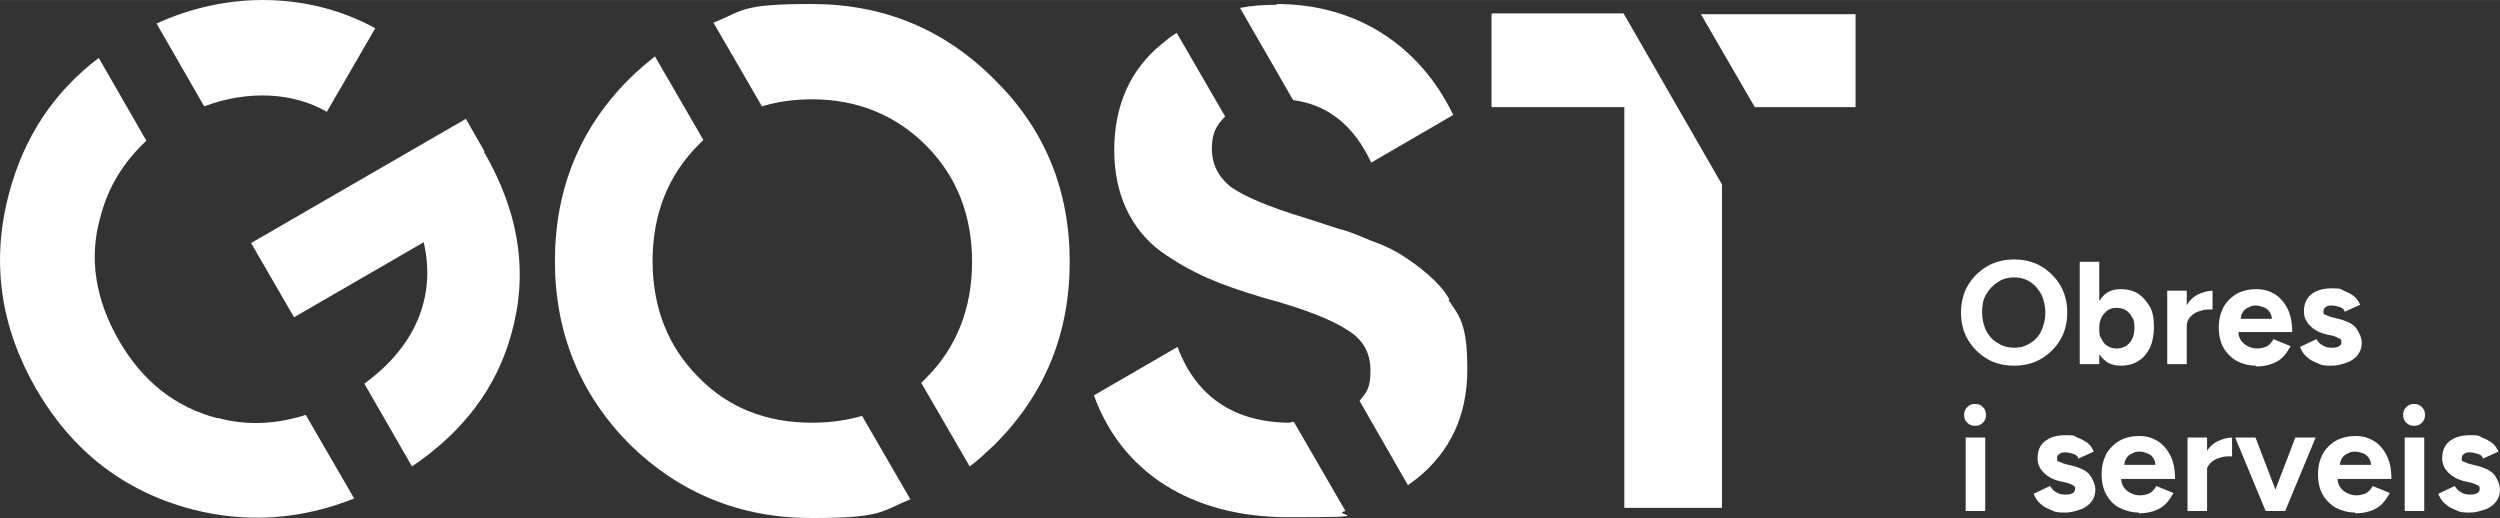
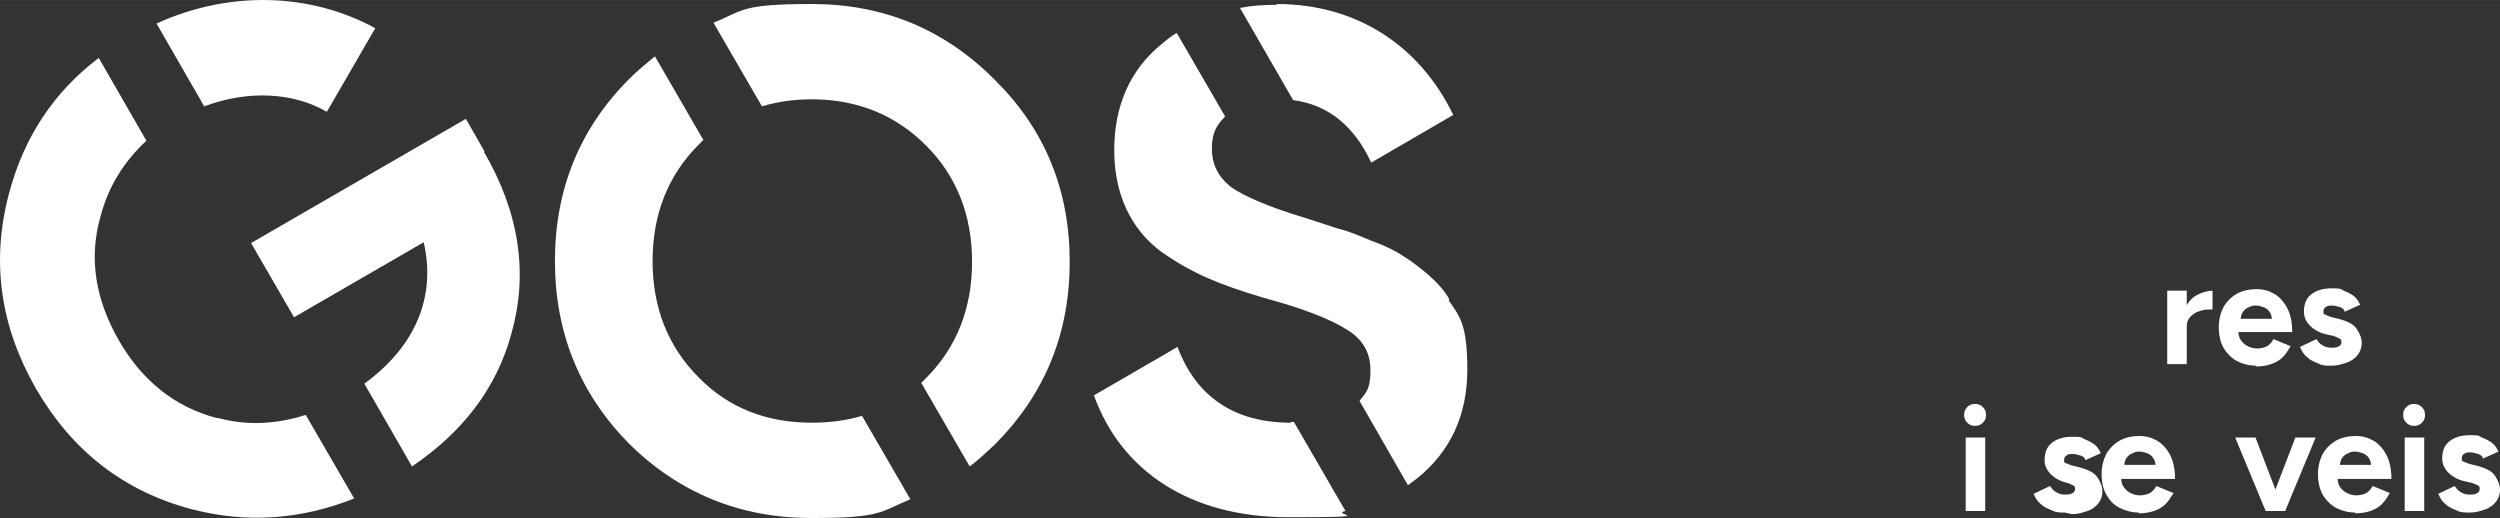
<svg xmlns="http://www.w3.org/2000/svg" id="Capa_1" data-name="Capa 1" viewBox="0 0 320.04 66.31" width="320px">
  <rect x="0" y="0" width="320.04" height="66.31" fill="#333333" stroke="none" />
  <defs>
    <style>
      .cls-1 {
        fill: #fff;
        stroke-width: 0px;
      }
    </style>
  </defs>
  <g>
    <path class="cls-1" d="m20.04,3.01l6.1,10.6c5.6-2.1,11.4-1.8,15.7.7l6.2-10.7C39.84-.89,29.44-1.29,20.04,3.01Zm42,16.4l-2.4-4.2-27.5,15.9,5.5,9.5,16.6-9.6c1.6,6.9-1,13.3-7.6,18.1l6.1,10.6c6.5-4.4,10.8-10,12.7-16.9,2.2-7.7,1.1-15.5-3.5-23.4h.1ZM27.74,53.51c-5.3-1.4-9.5-4.7-12.5-9.9-3-5.2-3.9-10.5-2.4-15.8,1-3.9,3-7.1,5.9-9.8l-6.1-10.6C6.84,11.81,3.04,17.61,1.14,24.81-1.16,33.51.04,41.81,4.64,49.81c4.6,7.9,11.2,13.1,20,15.4,7,1.8,13.9,1.3,20.7-1.4l-6.2-10.7c-3.8,1.2-7.5,1.4-11.2.4h-.2Z" />
    <path class="cls-1" d="m127.24,10.11c-6.4-6.4-14.2-9.6-23.3-9.6s-8.7.8-12.6,2.4l6.2,10.7c2-.6,4.1-.9,6.4-.9,5.8,0,10.7,2,14.6,5.9,3.9,3.9,5.9,8.9,5.9,14.9s-2,11-5.9,14.9c-.2.2-.4.4-.6.6l6.2,10.7c1.1-.8,2.1-1.8,3.2-2.8,6.4-6.4,9.6-14.2,9.6-23.4s-3.2-17-9.6-23.3l-.1-.1Zm-16.8,43.1c-2,.6-4.2.9-6.5.9-5.8,0-10.7-1.9-14.5-5.8-3.9-3.9-5.9-8.9-5.9-14.9s2-11,5.9-14.9c.2-.2.4-.4.6-.6l-6.2-10.7c-1.1.9-2.2,1.8-3.3,2.9-6.3,6.3-9.5,14.1-9.5,23.3s3.2,17,9.5,23.4c6.4,6.3,14.2,9.5,23.3,9.5s8.8-.8,12.7-2.4l-6.2-10.7h.1Z" />
    <path class="cls-1" d="m163.44.61c-1.6,0-3.2.1-4.7.4l6.8,11.8c4.5.6,7.8,3.3,10,8l10.5-6.1c-4.3-8.9-12.4-14.2-22.6-14.2v.1Zm22.1,37.7c-1.2-2.2-4.1-4.4-6-5.6-.9-.6-2.3-1.3-4-1.9-1.7-.7-3.1-1.3-4.1-1.5l-4.3-1.4c-4.7-1.4-7.9-2.8-9.6-4-1.6-1.3-2.4-2.9-2.4-4.9s.6-3,1.7-4.1l-6.2-10.7c-.7.4-1.3.9-1.9,1.4-4.1,3.3-6.1,8-6.1,13.6s2.1,10.1,6,13c4,2.8,7.4,4.2,13.1,5.9,5.2,1.4,8.7,2.8,10.7,4.1,2,1.2,3,2.9,3,5.2s-.5,2.8-1.4,3.9l6.2,10.8c.4-.3.8-.6,1.2-.9,4.2-3.4,6.4-8,6.4-13.9s-1-6.8-2.4-8.9l.1-.1Zm-20.3,15.8c-7.2,0-12.1-3.3-14.5-9.7l-10.7,6.2c3.5,9.7,12.3,15.6,24.9,15.6s5.1-.3,7.3-.8l-6.6-11.4h-.4v.1Z" />
-     <path class="cls-1" d="m217.74,1.81l6.9,11.9h12.9V1.81h-19.8Zm-26.8,0v11.9h17v51.3h12.5V23.61l-12.6-21.9h-16.8l-.1.1Z" />
  </g>
  <g>
-     <path class="cls-1" d="m257.84,46.81c-1.3,0-2.5-.3-3.5-.9s-1.8-1.4-2.4-2.4-.9-2.2-.9-3.5.3-2.5.9-3.5,1.4-1.8,2.4-2.4,2.2-.9,3.5-.9,2.5.3,3.5.9,1.8,1.4,2.4,2.4.9,2.2.9,3.5-.3,2.5-.9,3.5-1.4,1.8-2.4,2.4-2.2.9-3.5.9Zm0-2.3c.8,0,1.5-.2,2.1-.6s1.1-.9,1.4-1.6.5-1.4.5-2.3-.2-1.6-.5-2.3c-.4-.7-.8-1.2-1.4-1.6s-1.3-.6-2.1-.6-1.5.2-2.1.6-1.1.9-1.5,1.6-.5,1.4-.5,2.3.2,1.6.5,2.3c.4.7.8,1.2,1.5,1.6.6.4,1.3.6,2.2.6h-.1Z" />
-     <path class="cls-1" d="m266.24,46.61v-13.1h2.5v13.1h-2.5Zm5.3.2c-.8,0-1.5-.2-2-.6s-1-1-1.2-1.7c-.3-.7-.4-1.6-.4-2.6s.1-1.9.4-2.6.7-1.3,1.2-1.7c.5-.4,1.2-.6,2-.6s1.6.2,2.2.6,1.1,1,1.5,1.7.5,1.6.5,2.6-.2,1.9-.5,2.6c-.4.7-.8,1.3-1.5,1.7-.6.4-1.4.6-2.2.6Zm-.6-2.2c.5,0,.8-.1,1.2-.3.3-.2.6-.5.8-.9.2-.4.3-.9.3-1.4s0-1-.3-1.4c-.2-.4-.5-.7-.8-.9-.3-.2-.7-.3-1.2-.3s-.8.1-1.1.3c-.3.2-.6.5-.8.9-.2.4-.3.8-.3,1.4s0,1,.3,1.4c.2.4.4.7.8.9.3.2.7.3,1.1.3Z" />
    <path class="cls-1" d="m277.44,46.61v-9.4h2.5v9.4h-2.5Zm1.8-4.9c0-1,.2-1.9.6-2.5.4-.7.9-1.2,1.5-1.5s1.3-.5,1.9-.5v2.4c-.6,0-1.1,0-1.6.2-.5.1-.9.4-1.2.7-.3.3-.5.7-.5,1.2h-.7,0Z" />
    <path class="cls-1" d="m288.84,46.81c-.9,0-1.7-.2-2.5-.6-.7-.4-1.3-1-1.7-1.7-.4-.7-.6-1.6-.6-2.6s.2-1.8.6-2.6c.4-.7,1-1.3,1.7-1.7.7-.4,1.6-.6,2.5-.6s1.6.2,2.3.6c.7.4,1.3,1.1,1.7,1.9s.6,1.8.6,3h-7.1l.2-.2c0,.5.1.9.3,1.2.2.3.5.6.9.8.4.2.8.3,1.2.3s.9-.1,1.3-.3c.3-.2.6-.5.8-.9l2.2.9c-.3.5-.6,1-1,1.4s-.9.7-1.5.9c-.6.2-1.2.3-2,.3l.1-.1Zm-2.1-5.8l-.2-.2h4.5l-.2.2c0-.5-.1-.8-.3-1.1-.2-.3-.5-.5-.8-.6s-.6-.2-.9-.2-.6,0-.9.2c-.3.1-.6.3-.8.6-.2.3-.3.6-.3,1.1h-.1Z" />
    <path class="cls-1" d="m298.44,46.81c-.6,0-1.2,0-1.7-.3-.5-.2-1-.4-1.4-.8-.4-.3-.7-.8-.9-1.3l2.1-1c.2.3.4.6.8.8.3.2.7.3,1.1.3s.7,0,1-.2c.2-.1.3-.3.3-.5s0-.4-.3-.5c-.2-.1-.4-.2-.7-.3l-.9-.2c-.9-.2-1.6-.6-2.1-1.1s-.8-1.1-.8-1.8c0-1,.3-1.7.9-2.2s1.5-.8,2.6-.8,1.1,0,1.6.3c.5.2.9.4,1.3.7.4.3.6.7.8,1.1l-2,.9c0-.3-.3-.5-.6-.6s-.7-.2-1-.2-.6,0-.8.2c-.2.1-.3.3-.3.6s0,.3.3.4.4.2.8.3l1.2.3c.6.2,1.1.4,1.5.7.4.3.6.7.8,1.1s.3.8.3,1.2c0,.6-.2,1.1-.5,1.5s-.8.8-1.4,1-1.2.4-1.9.4h-.1Z" />
    <path class="cls-1" d="m252.84,54.51c-.4,0-.7-.1-1-.4s-.4-.6-.4-1,.1-.7.4-1,.6-.4,1-.4.7.1,1,.4.4.6.4,1-.1.7-.4,1-.6.4-1,.4Zm-1.2,10.9v-9.4h2.5v9.4h-2.5Z" />
-     <path class="cls-1" d="m264.34,65.61c-.6,0-1.2,0-1.7-.3-.5-.2-1-.4-1.4-.8-.4-.3-.7-.8-.9-1.3l2.1-1c.2.3.4.6.8.8.3.2.7.3,1.1.3s.7,0,1-.2c.2-.1.3-.3.3-.5s0-.4-.3-.5c-.2-.1-.4-.2-.7-.3l-.9-.2c-.9-.2-1.6-.6-2.1-1.1s-.8-1.1-.8-1.8c0-1,.3-1.7.9-2.2s1.5-.8,2.6-.8,1.1,0,1.6.3c.5.2.9.4,1.3.7.4.3.6.7.8,1.1l-2,.9c0-.3-.3-.5-.6-.6s-.7-.2-1-.2-.6,0-.8.2c-.2.1-.3.3-.3.6s0,.3.3.4.4.2.8.3l1.2.3c.6.2,1.1.4,1.5.7.4.3.6.7.8,1.1s.3.8.3,1.2c0,.6-.2,1.1-.5,1.5s-.8.8-1.4,1-1.2.4-1.9.4h-.1Z" />
+     <path class="cls-1" d="m264.34,65.61c-.6,0-1.2,0-1.7-.3-.5-.2-1-.4-1.4-.8-.4-.3-.7-.8-.9-1.3l2.1-1c.2.3.4.6.8.8.3.2.7.3,1.1.3s.7,0,1-.2c.2-.1.3-.3.3-.5s0-.4-.3-.5c-.2-.1-.4-.2-.7-.3c-.9-.2-1.6-.6-2.1-1.1s-.8-1.1-.8-1.8c0-1,.3-1.7.9-2.2s1.5-.8,2.6-.8,1.1,0,1.6.3c.5.2.9.4,1.3.7.4.3.6.7.8,1.1l-2,.9c0-.3-.3-.5-.6-.6s-.7-.2-1-.2-.6,0-.8.2c-.2.1-.3.3-.3.6s0,.3.3.4.4.2.8.3l1.2.3c.6.2,1.1.4,1.5.7.4.3.6.7.8,1.1s.3.8.3,1.2c0,.6-.2,1.1-.5,1.5s-.8.8-1.4,1-1.2.4-1.9.4h-.1Z" />
    <path class="cls-1" d="m273.84,65.61c-.9,0-1.7-.2-2.5-.6s-1.3-1-1.7-1.7c-.4-.7-.6-1.6-.6-2.6s.2-1.8.6-2.6c.4-.7,1-1.3,1.7-1.7.7-.4,1.6-.6,2.5-.6s1.6.2,2.3.6c.7.4,1.3,1.1,1.7,1.9.4.8.6,1.8.6,3h-7.1l.2-.2c0,.5.1.9.3,1.2.2.3.5.6.9.8.4.2.8.3,1.2.3s.9-.1,1.3-.3c.3-.2.6-.5.8-.9l2.2.9c-.3.5-.6,1-1,1.4s-.9.7-1.5.9c-.6.2-1.2.3-2,.3l.1-.1Zm-2-5.9l-.2-.2h4.5l-.2.2c0-.5-.1-.8-.3-1.1-.2-.3-.5-.5-.8-.6s-.6-.2-.9-.2-.6,0-.9.2c-.3.1-.6.3-.8.6s-.3.6-.3,1.1h-.1Z" />
-     <path class="cls-1" d="m280.04,65.41v-9.4h2.5v9.4h-2.5Zm1.7-4.9c0-1,.2-1.9.6-2.5.4-.7.9-1.2,1.5-1.5s1.3-.5,1.9-.5v2.4c-.6,0-1.1,0-1.6.2-.5.1-.9.4-1.2.7s-.5.7-.5,1.2h-.7,0Z" />
    <path class="cls-1" d="m290.04,65.41l-3.9-9.4h2.6l3.6,9.4h-2.3Zm.2,0l3.6-9.4h2.6l-3.9,9.4h-2.3Z" />
    <path class="cls-1" d="m301.54,65.61c-.9,0-1.7-.2-2.5-.6-.7-.4-1.3-1-1.7-1.7-.4-.7-.6-1.6-.6-2.6s.2-1.8.6-2.6c.4-.7,1-1.3,1.7-1.7.7-.4,1.6-.6,2.5-.6s1.6.2,2.3.6c.7.4,1.3,1.1,1.7,1.9s.6,1.8.6,3h-7.1l.2-.2c0,.5.1.9.3,1.2.2.3.5.6.9.8.4.2.8.3,1.2.3s.9-.1,1.3-.3c.3-.2.6-.5.8-.9l2.2.9c-.3.5-.6,1-1,1.4s-.9.7-1.5.9c-.6.2-1.2.3-2,.3l.1-.1Zm-2.1-5.9l-.2-.2h4.5l-.2.2c0-.5-.1-.8-.3-1.1-.2-.3-.5-.5-.8-.6s-.6-.2-.9-.2-.6,0-.9.2c-.3.1-.6.3-.8.6-.2.3-.3.6-.3,1.1h-.1Z" />
    <path class="cls-1" d="m309.04,54.51c-.4,0-.7-.1-1-.4s-.4-.6-.4-1,.1-.7.4-1,.6-.4,1-.4.7.1,1,.4.4.6.4,1-.1.7-.4,1-.6.4-1,.4Zm-1.2,10.9v-9.4h2.5v9.4h-2.5Z" />
    <path class="cls-1" d="m316.14,65.61c-.6,0-1.2,0-1.7-.3-.5-.2-1-.4-1.4-.8-.4-.3-.7-.8-.9-1.3l2.1-1c.2.3.4.6.8.8.3.2.7.3,1.1.3s.7,0,1-.2c.2-.1.3-.3.3-.5s0-.4-.3-.5c-.2-.1-.4-.2-.7-.3l-.9-.2c-.9-.2-1.6-.6-2.1-1.1s-.8-1.1-.8-1.8c0-1,.3-1.7.9-2.2s1.5-.8,2.6-.8,1.1,0,1.6.3c.5.2.9.4,1.3.7.4.3.6.7.8,1.1l-2,.9c0-.3-.3-.5-.6-.6s-.7-.2-1-.2-.6,0-.8.2c-.2.1-.3.3-.3.6s0,.3.3.4.4.2.8.3l1.2.3c.6.2,1.1.4,1.5.7.4.3.6.7.8,1.1s.3.8.3,1.2c0,.6-.2,1.1-.5,1.5s-.8.8-1.4,1-1.2.4-1.9.4h-.1Z" />
  </g>
</svg>